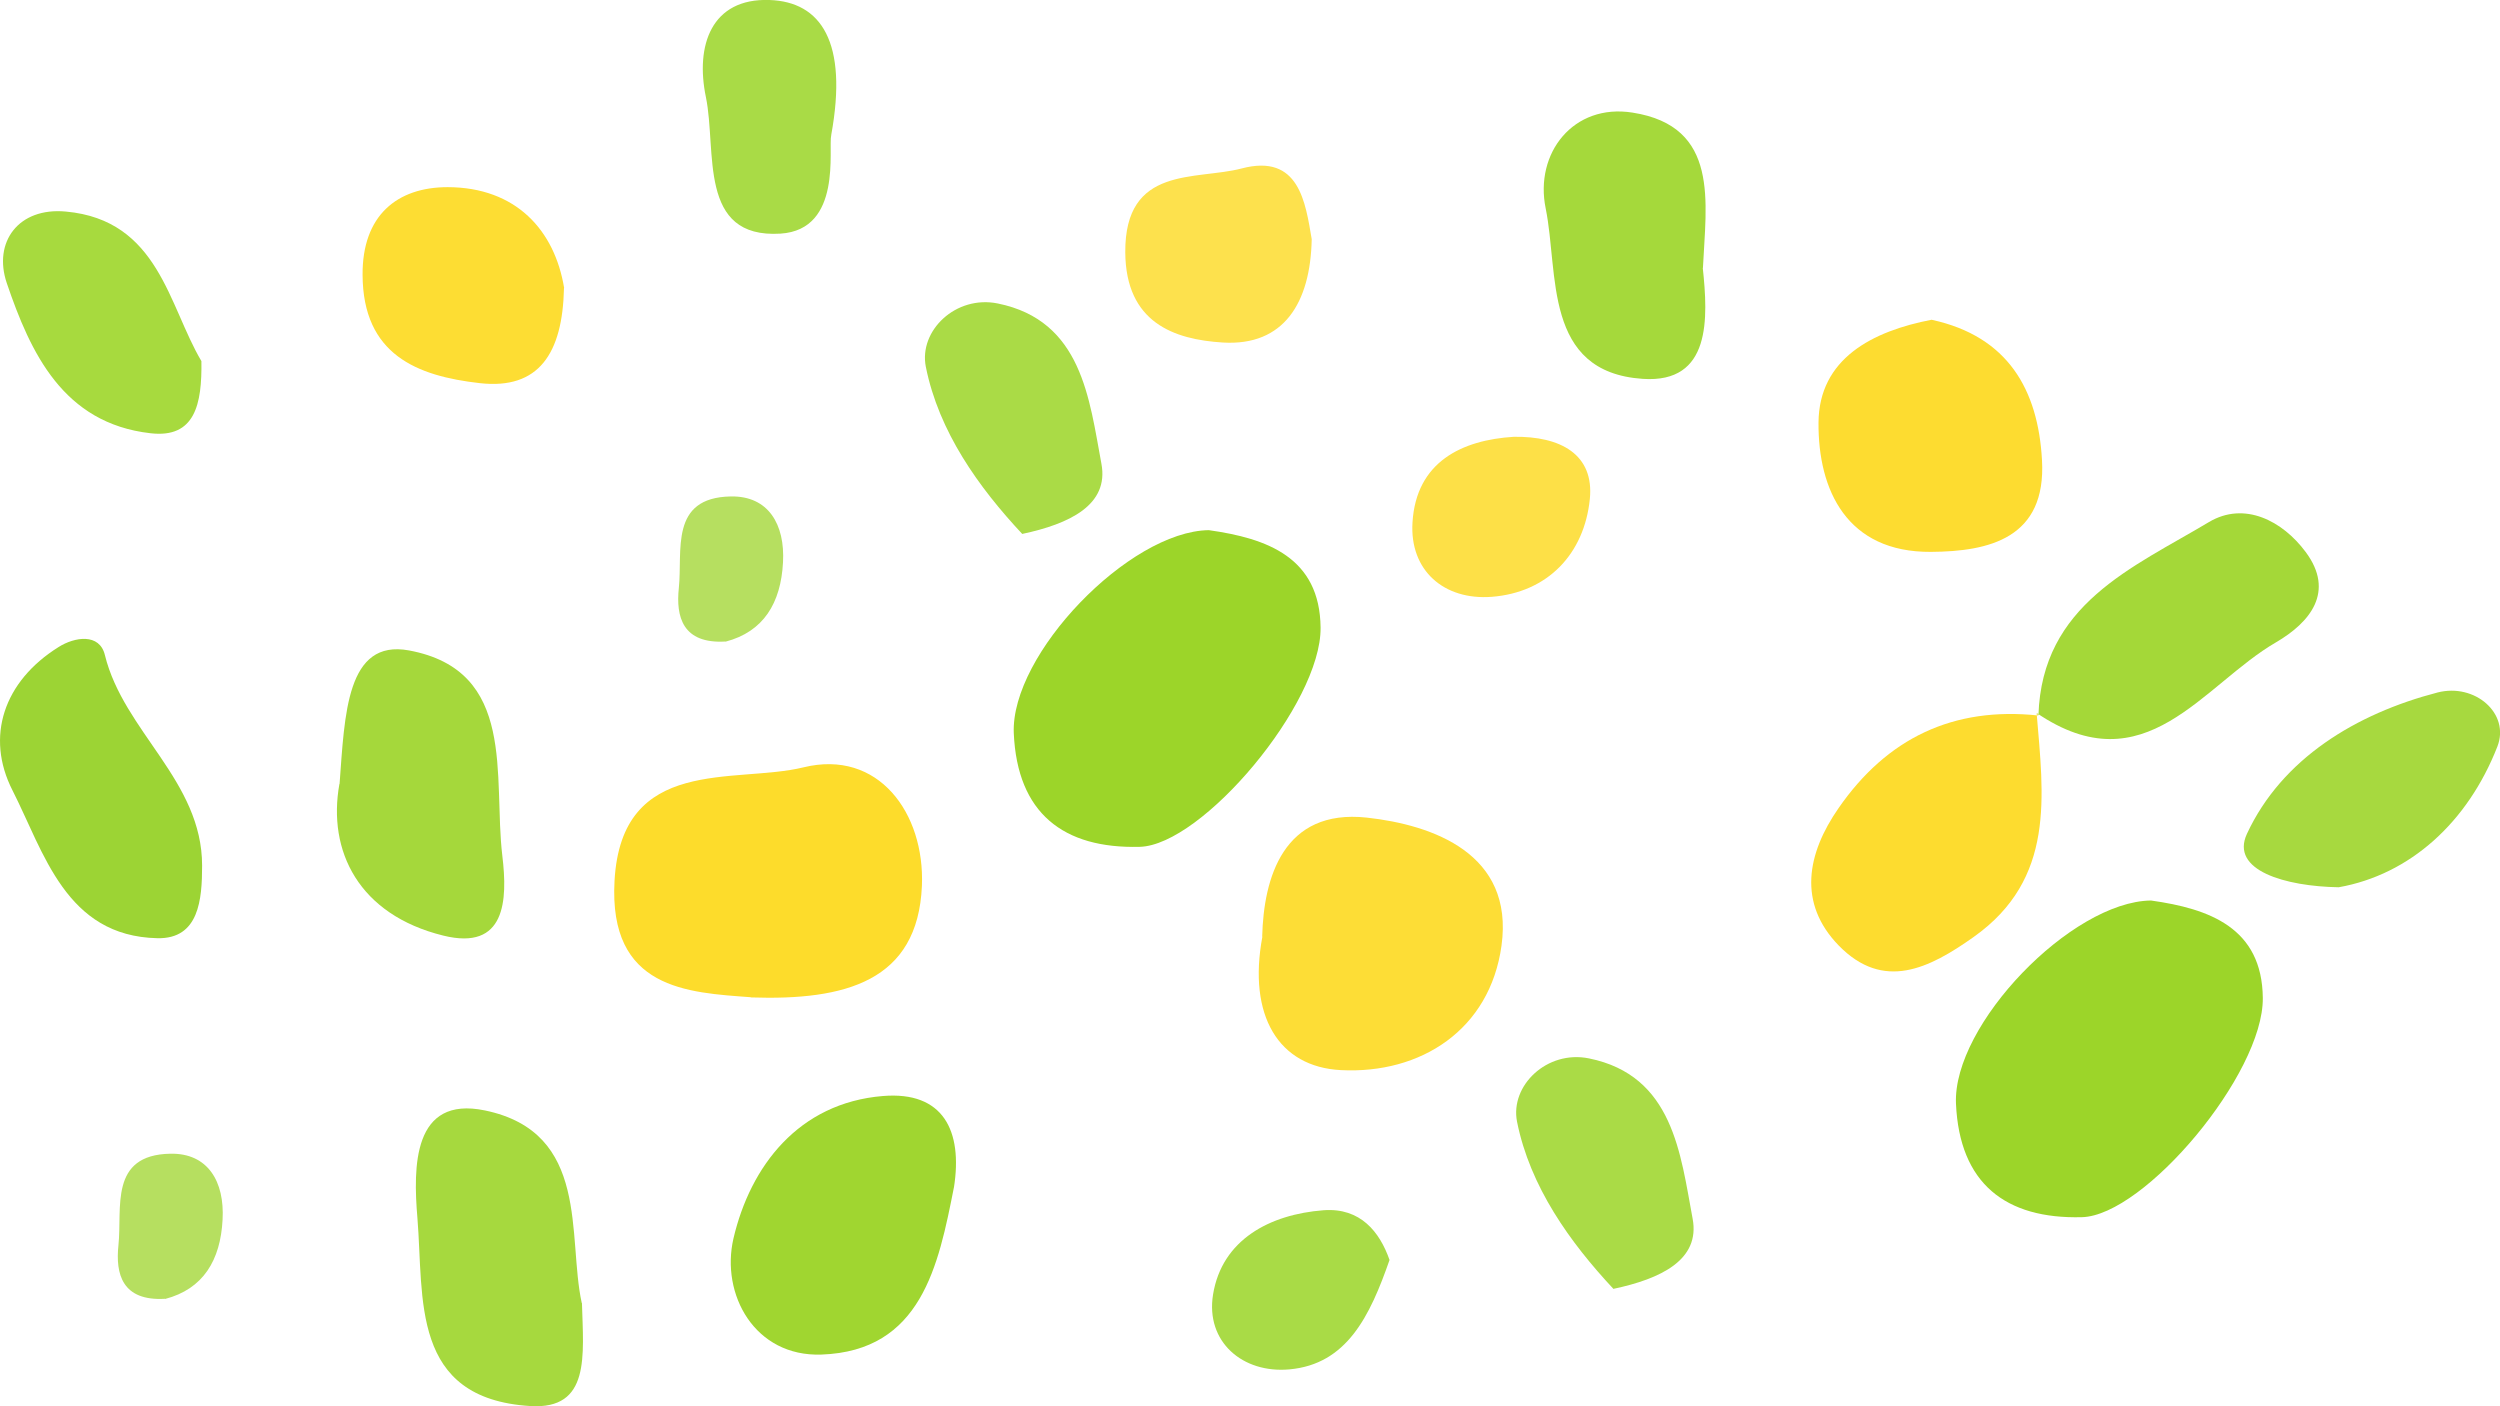
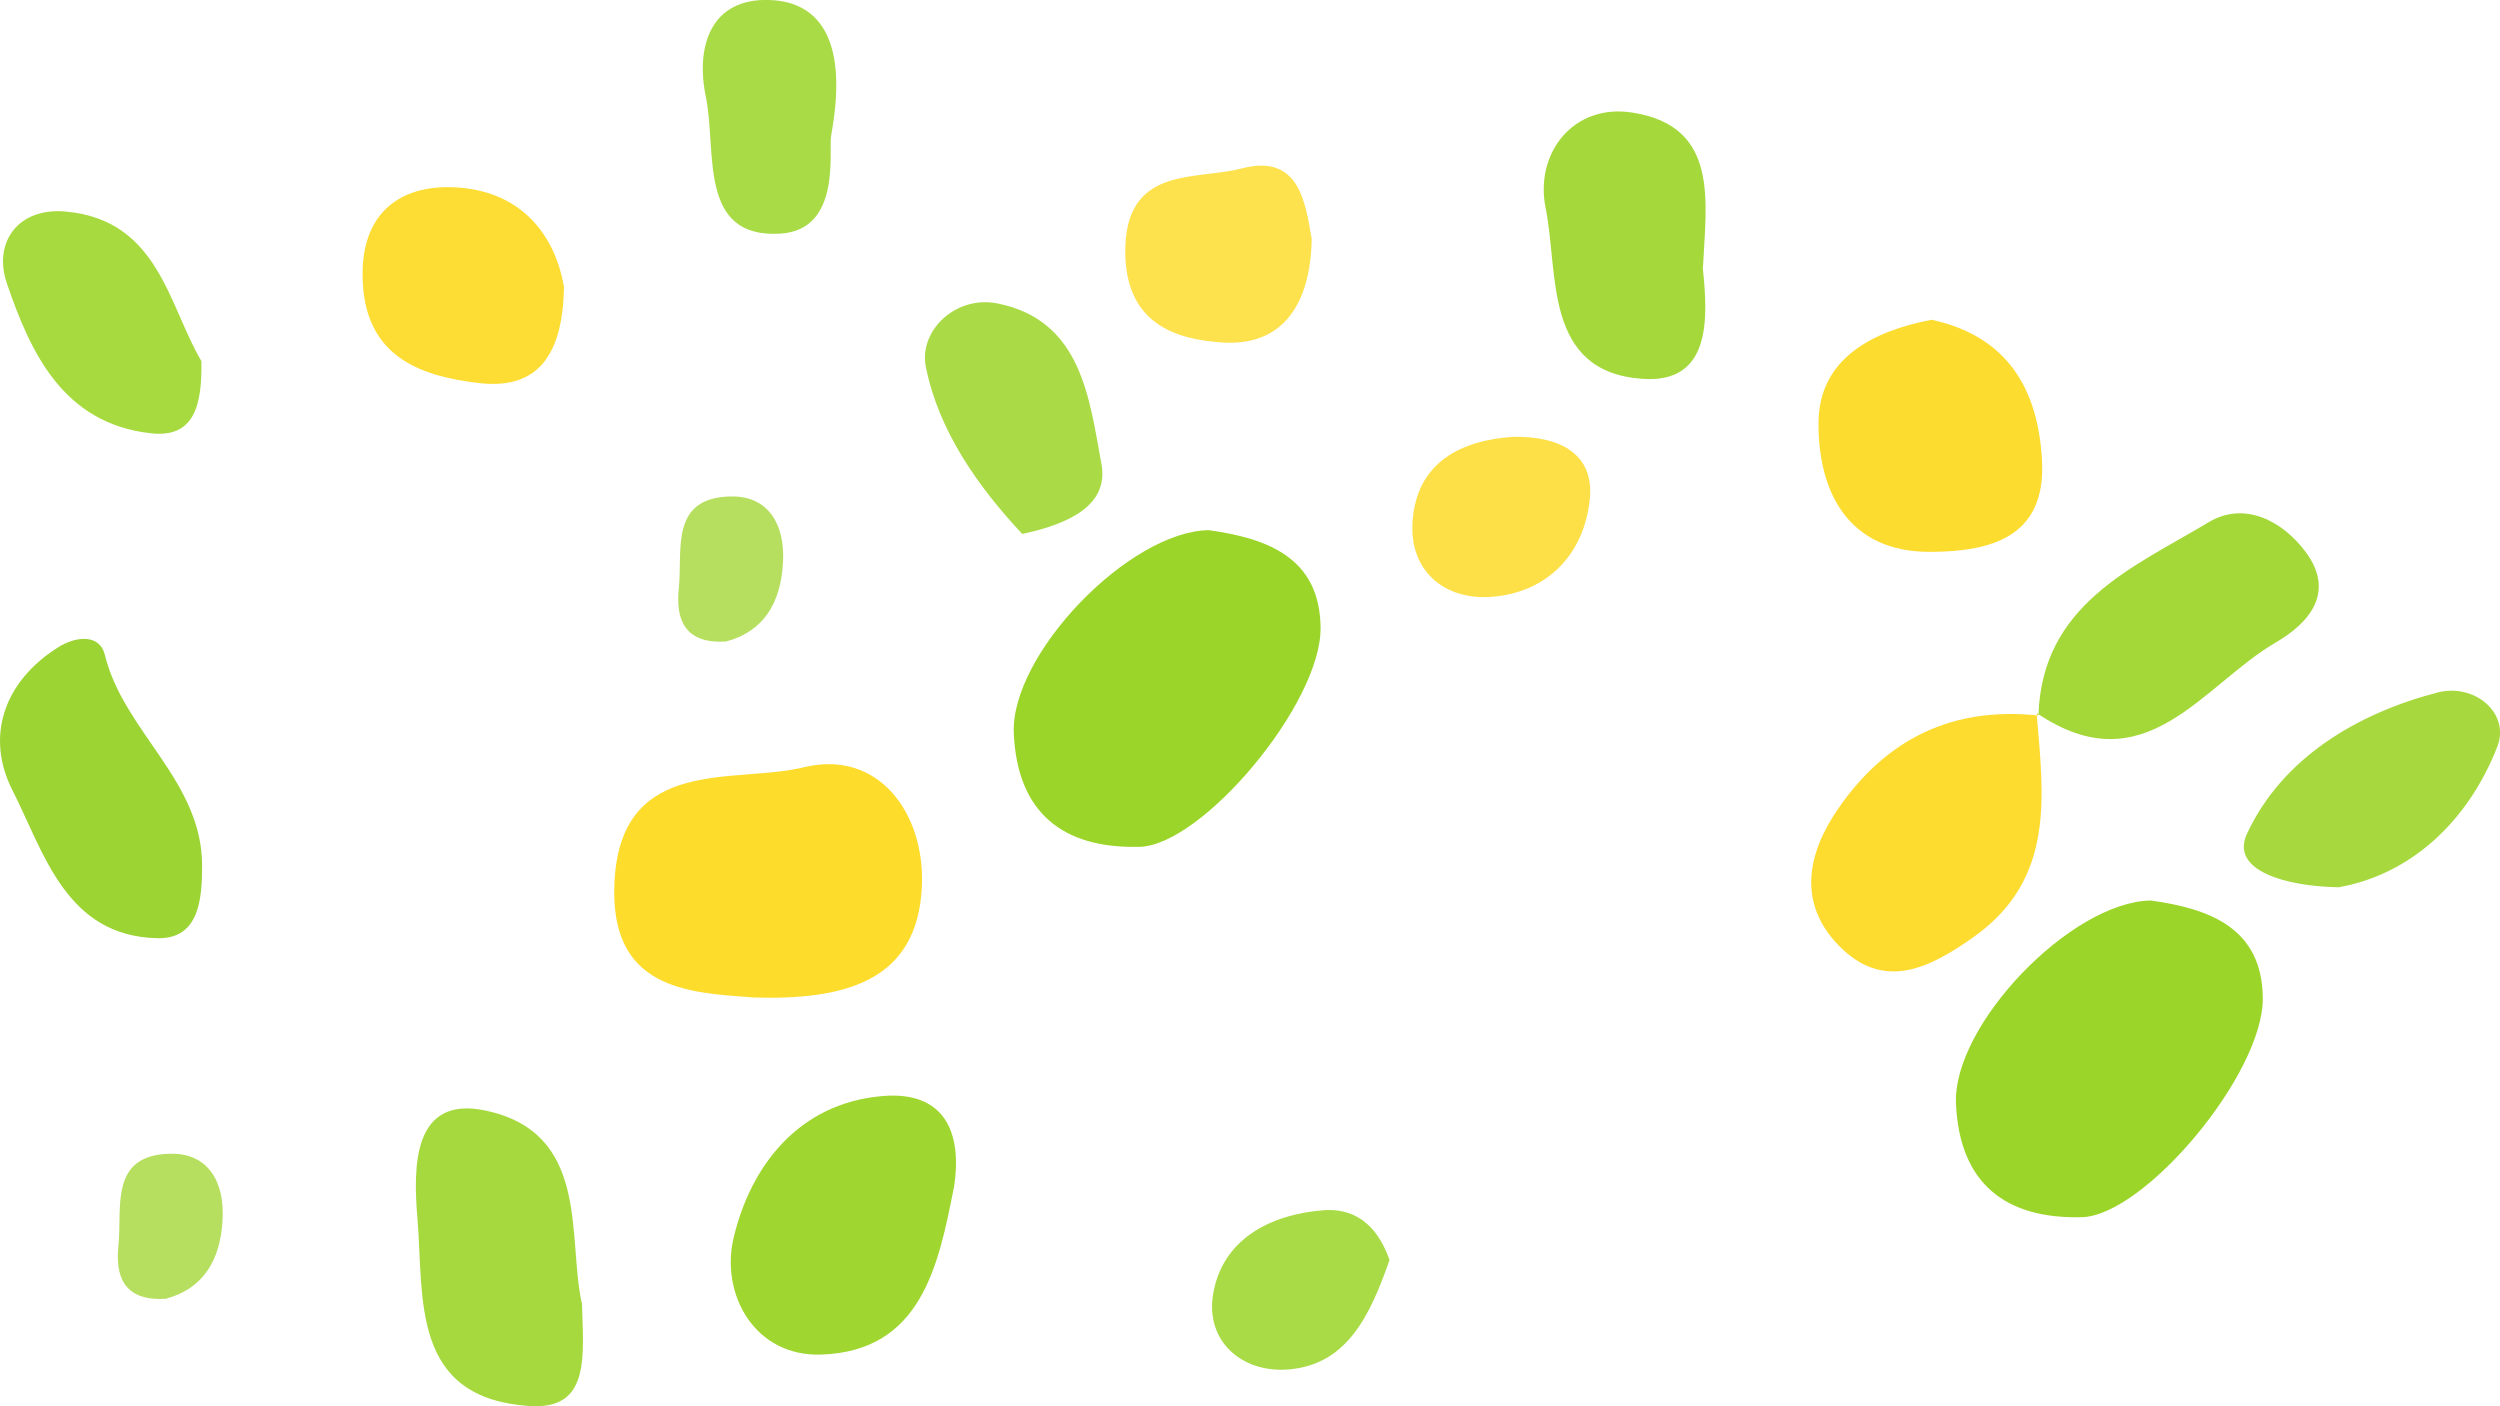
<svg xmlns="http://www.w3.org/2000/svg" width="64" height="36" viewBox="0 0 64 36" fill="none">
  <g clip-path="url(#clip0_697_6503)">
    <path d="M55.065 23.053C56.56 23.263 57.91 23.751 57.928 25.548C57.946 27.496 54.896 31.119 53.296 31.16C51.34 31.21 50.164 30.297 50.073 28.254C49.986 26.233 53.027 23.08 55.065 23.053Z" fill="#9CD529" />
    <path d="M30.945 13.572C32.44 13.782 33.789 14.27 33.807 16.068C33.826 18.016 30.776 21.638 29.176 21.679C27.22 21.729 26.044 20.817 25.953 18.773C25.866 16.752 28.907 13.6 30.945 13.572Z" fill="#9CD529" />
    <path d="M19.22 25.529C17.606 25.41 15.577 25.328 15.732 22.55C15.91 19.329 18.819 20.073 20.569 19.644C22.484 19.174 23.678 20.812 23.601 22.678C23.496 25.123 21.64 25.616 19.22 25.534V25.529Z" fill="#FDDC2B" />
-     <path d="M32.312 23.978C32.349 22.477 32.85 20.698 34.993 20.931C36.68 21.118 38.763 21.852 38.439 24.206C38.143 26.364 36.37 27.5 34.327 27.395C32.732 27.313 31.939 26.004 32.317 23.978H32.312Z" fill="#FDDD36" />
    <path d="M24.421 30.393C24.024 32.405 23.587 34.586 21.029 34.677C19.32 34.737 18.445 33.135 18.777 31.703C19.21 29.855 20.441 28.236 22.602 28.058C24.148 27.93 24.649 28.947 24.421 30.398V30.393Z" fill="#A0D630" />
    <path d="M52.138 18.258C52.311 20.366 52.63 22.496 50.524 23.988C49.385 24.795 48.218 25.379 47.073 24.207C46.016 23.121 46.257 21.853 47.069 20.685C48.309 18.896 50.005 18.084 52.184 18.317L52.138 18.258Z" fill="#FDDC2F" />
    <path d="M14.898 33.358C14.934 34.7 15.121 36.091 13.576 35.995C10.499 35.804 10.854 33.24 10.686 31.182C10.576 29.877 10.563 28.043 12.413 28.427C15.117 28.988 14.52 31.652 14.893 33.358H14.898Z" fill="#A6D93E" />
    <path d="M49.458 8.188C51.4 8.612 52.175 9.972 52.275 11.779C52.389 13.777 50.925 14.119 49.43 14.128C47.283 14.142 46.54 12.55 46.554 10.816C46.567 9.183 47.93 8.476 49.458 8.184V8.188Z" fill="#FDDC30" />
-     <path d="M8.693 20.069C8.826 18.289 8.867 16.355 10.471 16.651C13.243 17.167 12.618 19.881 12.86 21.912C12.997 23.047 12.947 24.348 11.347 23.951C9.186 23.417 8.379 21.788 8.689 20.069H8.693Z" fill="#A5D83B" />
    <path d="M52.184 18.311C52.275 15.469 54.595 14.534 56.547 13.366C57.458 12.823 58.434 13.334 59.026 14.132C59.783 15.15 59.136 15.934 58.27 16.441C56.382 17.536 54.914 20.141 52.138 18.252L52.184 18.311Z" fill="#A4D838" />
    <path d="M5.174 22.157C5.174 23.024 5.097 24.041 4.03 24.018C1.682 23.968 1.126 21.819 0.319 20.232C-0.378 18.863 0.091 17.444 1.5 16.564C1.91 16.304 2.548 16.203 2.685 16.769C3.168 18.735 5.174 19.985 5.174 22.162V22.157Z" fill="#9CD434" />
    <path d="M43.591 6.857C43.727 8.143 43.814 9.818 42.054 9.699C39.497 9.526 39.907 6.994 39.57 5.338C39.278 3.919 40.281 2.641 41.794 2.883C44.033 3.234 43.673 5.182 43.595 6.861L43.591 6.857Z" fill="#A5D93B" />
    <path d="M59.87 22.714C58.507 22.691 57.084 22.285 57.522 21.345C58.416 19.42 60.317 18.27 62.4 17.728C63.357 17.481 64.264 18.266 63.932 19.114C63.175 21.049 61.698 22.39 59.87 22.714Z" fill="#A7D93F" />
    <path d="M14.438 7.378C14.401 9.048 13.795 9.978 12.286 9.809C10.672 9.627 9.291 9.079 9.282 7.036C9.272 5.516 10.166 4.791 11.461 4.791C13.216 4.796 14.2 5.9 14.442 7.373L14.438 7.378Z" fill="#FDDD33" />
    <path d="M5.156 9.239C5.174 10.352 4.992 11.224 3.852 11.091C1.614 10.836 0.78 9.029 0.173 7.246C-0.182 6.196 0.474 5.302 1.687 5.416C4.066 5.635 4.313 7.825 5.156 9.244V9.239Z" fill="#A7DA3E" />
-     <path d="M41.307 32.999C40.19 31.803 39.169 30.38 38.836 28.715C38.654 27.793 39.602 26.876 40.678 27.095C42.834 27.533 43.021 29.541 43.331 31.197C43.531 32.255 42.51 32.739 41.307 32.994V32.999Z" fill="#AADB46" />
    <path d="M26.172 13.672C25.055 12.477 24.034 11.054 23.701 9.389C23.518 8.467 24.467 7.55 25.543 7.769C27.699 8.207 27.886 10.214 28.196 11.87C28.396 12.929 27.375 13.412 26.172 13.668V13.672Z" fill="#AADB46" />
    <path d="M21.28 3.458C21.198 3.795 21.572 5.88 19.981 5.981C17.857 6.113 18.354 3.864 18.071 2.486C17.797 1.167 18.208 -0.051 19.698 -0C21.02 0.045 21.713 1.076 21.28 3.453V3.458Z" fill="#A9DB46" />
    <path d="M33.58 6.123C33.548 7.752 32.868 8.861 31.309 8.769C30.051 8.692 28.82 8.258 28.807 6.461C28.793 4.225 30.612 4.622 31.788 4.312C33.261 3.924 33.42 5.188 33.58 6.123Z" fill="#FDE14D" />
    <path d="M38.749 11.182C39.953 11.164 40.814 11.634 40.7 12.774C40.559 14.175 39.624 15.169 38.184 15.279C36.971 15.37 36.082 14.608 36.16 13.372C36.255 11.821 37.427 11.264 38.754 11.182H38.749Z" fill="#FDE047" />
    <path d="M35.572 32.255C35.07 33.696 34.478 34.923 33.01 35.056C31.811 35.165 30.858 34.349 31.054 33.14C31.282 31.735 32.508 31.087 33.885 30.982C34.829 30.913 35.321 31.538 35.572 32.255Z" fill="#A9DB46" />
    <path d="M4.226 33.249C3.127 33.313 2.954 32.615 3.032 31.88C3.132 30.927 2.785 29.563 4.363 29.535C5.325 29.517 5.753 30.252 5.698 31.224C5.644 32.264 5.202 32.998 4.226 33.254V33.249Z" fill="#B6DF60" />
    <path d="M18.572 16.423C17.474 16.487 17.3 15.789 17.378 15.054C17.478 14.101 17.132 12.737 18.709 12.709C19.671 12.691 20.099 13.426 20.045 14.397C19.99 15.438 19.548 16.172 18.572 16.427V16.423Z" fill="#B6DF60" />
  </g>
  <defs>
    <clipPath id="clip0_697_6503">
      <rect width="64" height="36" fill="white" />
    </clipPath>
  </defs>
</svg>